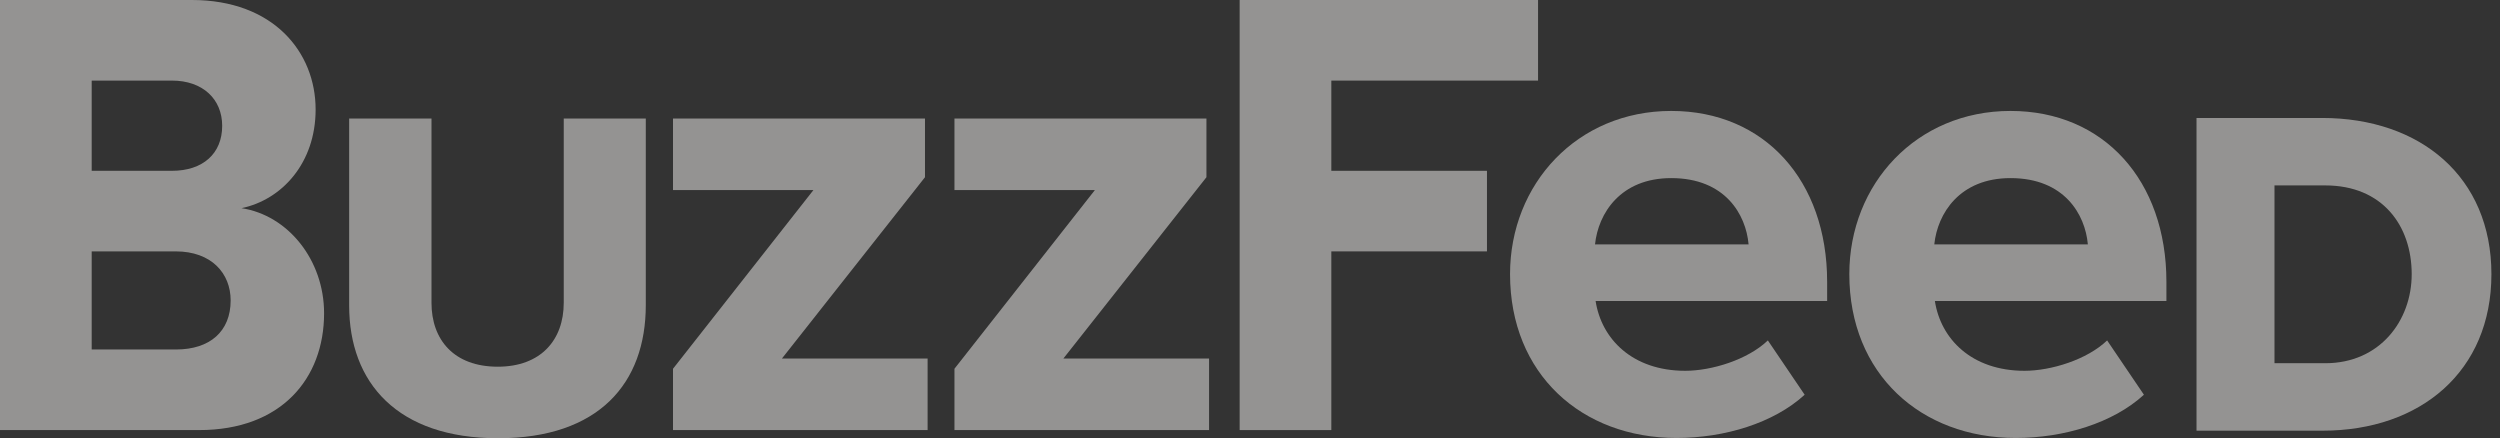
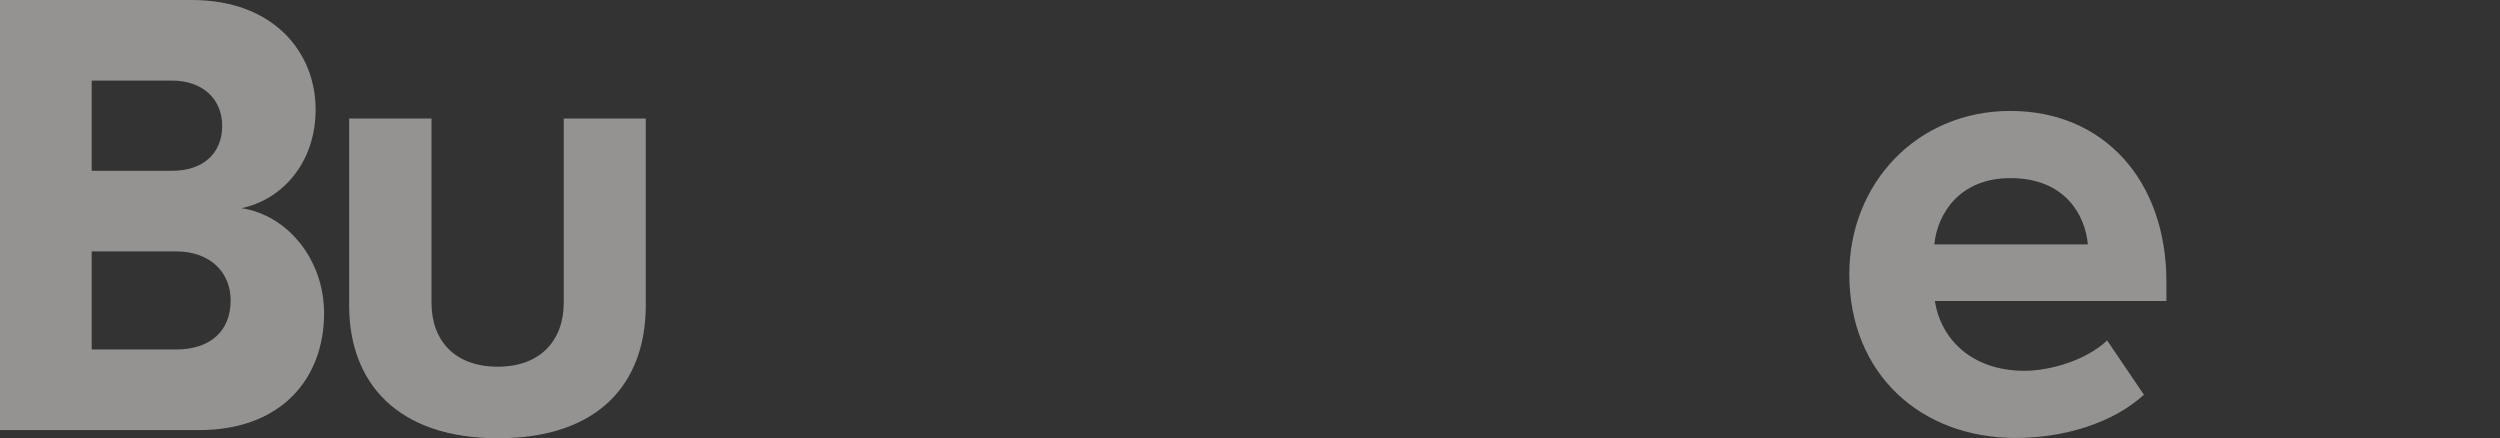
<svg xmlns="http://www.w3.org/2000/svg" fill="none" viewBox="0 0 251 44" height="44" width="251">
  <rect x="0" y="0" width="251" height="44" fill="#333333" stroke="none" />
  <g opacity="0.5">
    <path fill="#F6F4F1" d="M0 43.18V0H19.259C27.467 0 31.688 5.247 31.688 10.993C31.688 16.357 28.317 20.051 24.242 20.901C28.903 21.605 32.538 26.09 32.538 31.454C32.538 37.991 28.258 43.18 19.992 43.18H0ZM22.308 12.634C22.308 9.967 20.373 8.091 17.266 8.091H9.205V17.149H17.266C20.373 17.149 22.308 15.419 22.308 12.634ZM23.158 30.164C23.158 27.438 21.223 25.239 17.647 25.239H9.205V35.089H17.676C21.077 35.089 23.158 33.272 23.158 30.164Z" />
    <path fill="#F6F4F1" d="M35.055 30.661V11.9H43.321V30.398C43.321 34.12 45.578 36.817 49.975 36.817C54.314 36.817 56.6 34.12 56.6 30.398V11.9H64.837V30.632C64.837 38.488 60.118 43.999 50.005 43.999C39.892 43.999 35.055 38.43 35.055 30.661Z" />
-     <path fill="#F6F4F1" d="M67.57 43.179V37.023L81.67 19.082H67.57V11.9H92.868V17.793L78.504 35.997H93.132V43.179H67.57Z" />
-     <path fill="#F6F4F1" d="M95.828 43.179V37.023L109.928 19.082H95.828V11.9H121.126V17.793L106.762 35.997H121.39V43.179H95.828Z" />
-     <path fill="#F6F4F1" d="M124.461 43.18V0H154.42V8.091H133.665V17.149H149.29V25.239H133.665V43.18H124.461Z" />
-     <path fill="#F6F4F1" d="M151.609 27.525C151.609 18.467 158.352 11.139 167.791 11.139C177.171 11.139 183.444 18.145 183.444 28.287V30.222H160.198C160.785 34.033 163.892 37.228 169.198 37.228C171.865 37.228 175.471 36.114 177.493 34.18L181.187 39.632C178.08 42.475 173.155 43.971 168.318 43.971C158.791 43.971 151.609 37.551 151.609 27.525ZM167.791 17.881C162.69 17.881 160.462 21.428 160.14 24.535H175.559C175.295 21.545 173.214 17.881 167.791 17.881Z" />
    <path fill="#F6F4F1" d="M185.672 27.525C185.672 18.467 192.414 11.139 201.853 11.139C211.233 11.139 217.507 18.145 217.507 28.287V30.222H194.261C194.847 34.033 197.954 37.228 203.26 37.228C205.928 37.228 209.533 36.114 211.556 34.18L215.249 39.632C212.142 42.475 207.217 43.971 202.381 43.971C192.854 43.971 185.672 37.551 185.672 27.525ZM201.853 17.881C196.752 17.881 194.525 21.428 194.202 24.535H209.621C209.357 21.545 207.276 17.881 201.853 17.881Z" />
-     <path fill="#F6F4F1" d="M220.531 43.239V11.844H233.136C243.015 11.844 250.138 17.765 250.138 27.527C250.138 37.259 243.044 43.239 233.195 43.239H220.531ZM242.135 27.527C242.135 22.661 239.204 18.615 233.459 18.615H228.358V36.468H233.459C238.94 36.468 242.135 32.188 242.135 27.527Z" />
  </g>
</svg>